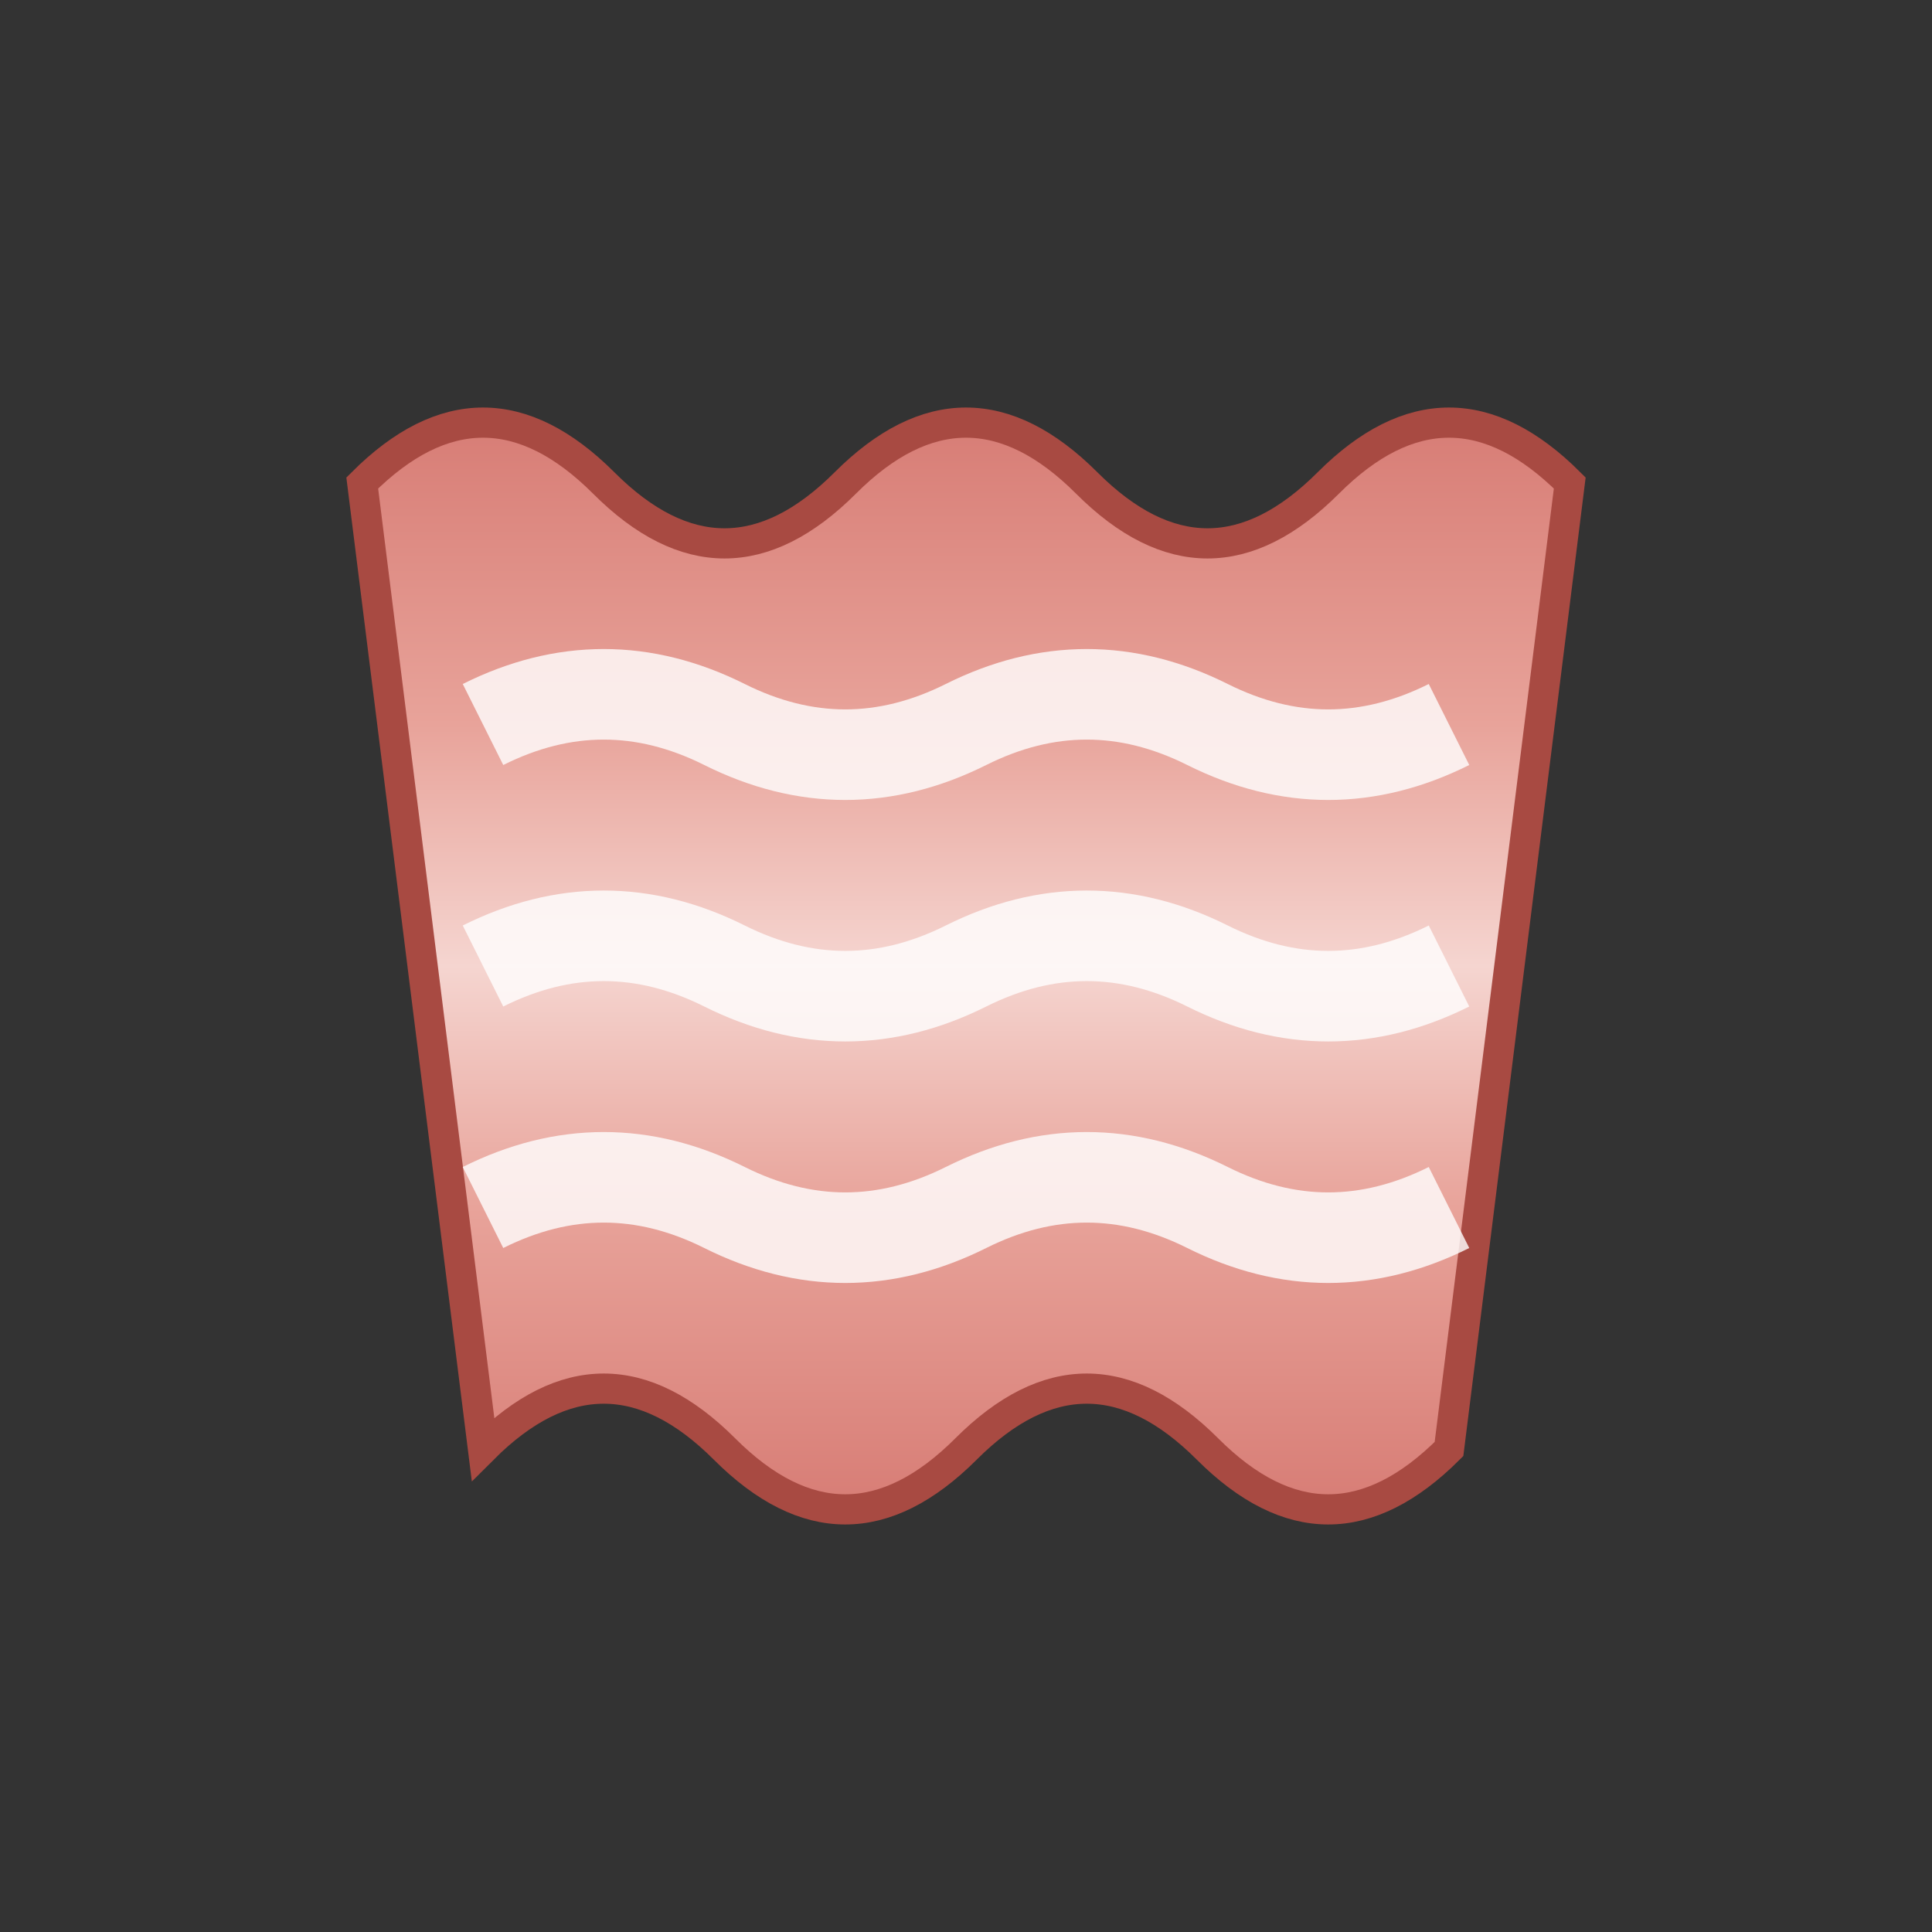
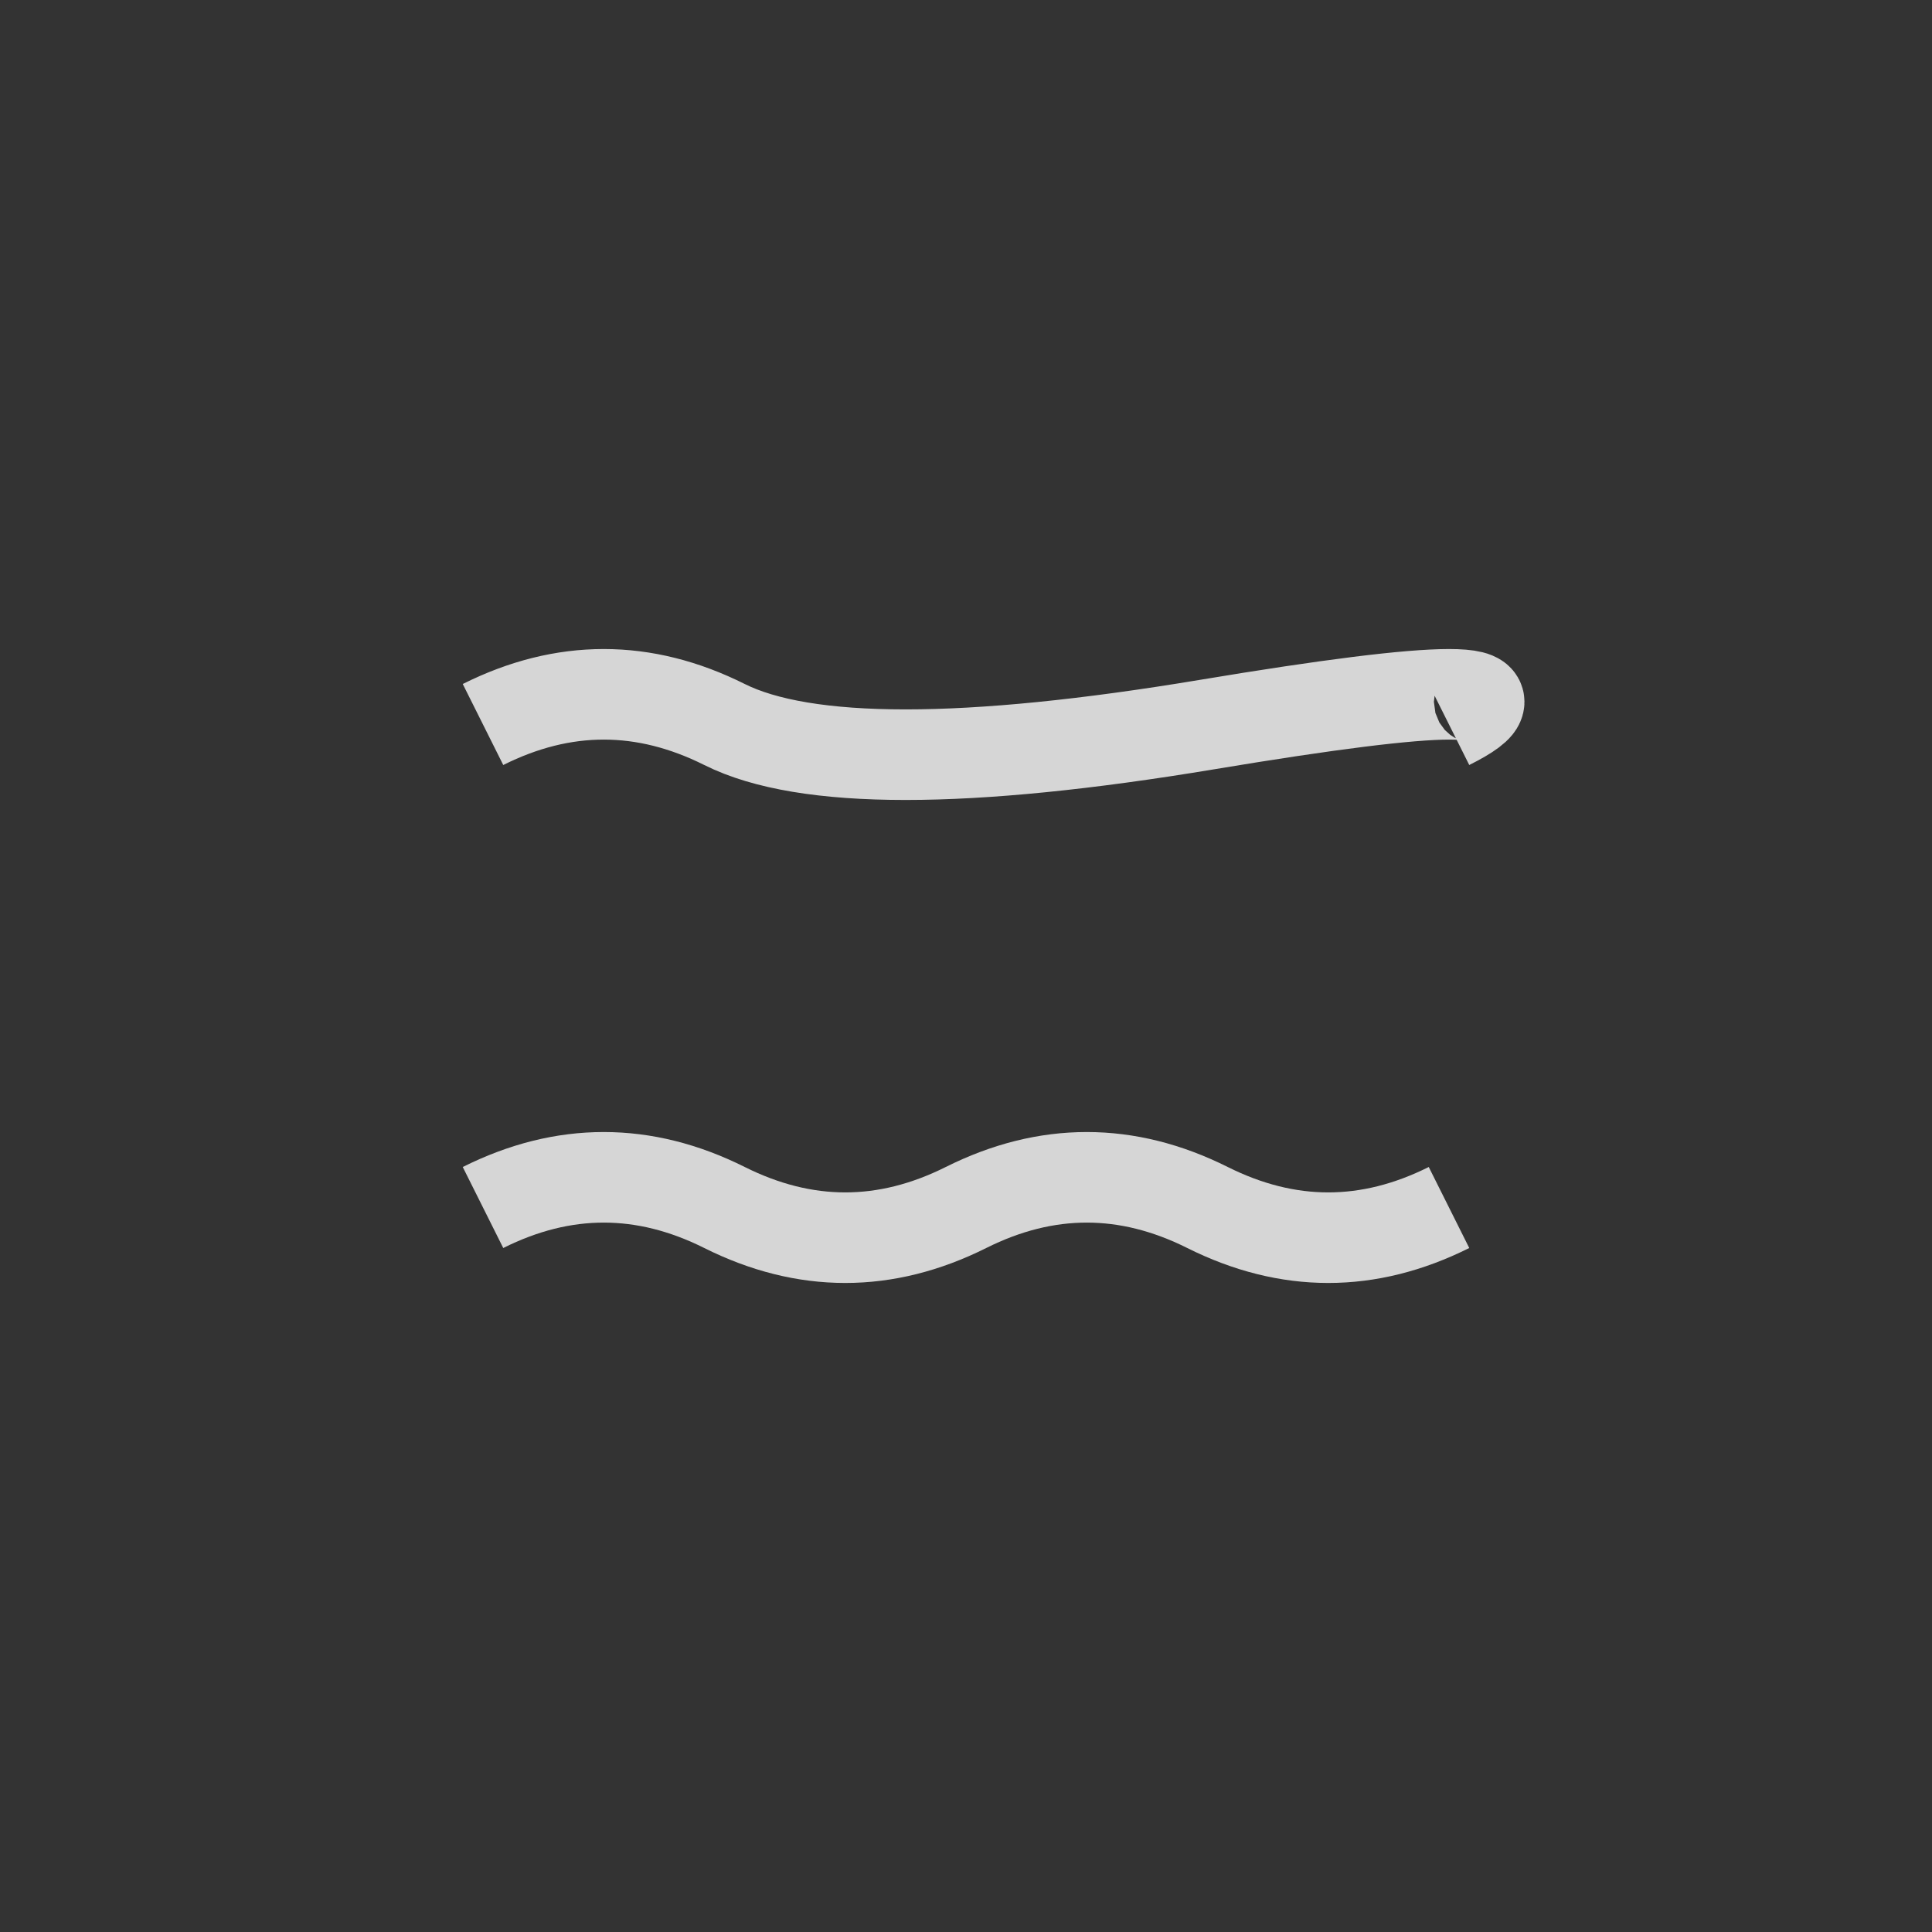
<svg xmlns="http://www.w3.org/2000/svg" viewBox="0 0 32 32">
  <rect x="0" y="0" width="32" height="32" fill="#333333" stroke="none" />
  <defs>
    <linearGradient id="baconGradient" x1="0%" y1="0%" x2="0%" y2="100%">
      <stop offset="0%" style="stop-color:#d4756e;stop-opacity:1" />
      <stop offset="30%" style="stop-color:#e8a39a;stop-opacity:1" />
      <stop offset="50%" style="stop-color:#f5d5d0;stop-opacity:1" />
      <stop offset="70%" style="stop-color:#e8a39a;stop-opacity:1" />
      <stop offset="100%" style="stop-color:#d4756e;stop-opacity:1" />
    </linearGradient>
  </defs>
-   <path d="M 6 8 Q 8 6, 10 8 T 14 8 T 18 8 T 22 8 T 26 8 L 24 24 Q 22 26, 20 24 T 16 24 T 12 24 T 8 24 Z" fill="url(#baconGradient)" stroke="#a84a42" stroke-width="0.5" />
-   <path d="M 8 12 Q 10 11, 12 12 T 16 12 T 20 12 T 24 12" fill="none" stroke="#ffffff" stroke-width="1.5" opacity="0.8" />
-   <path d="M 8 16 Q 10 15, 12 16 T 16 16 T 20 16 T 24 16" fill="none" stroke="#ffffff" stroke-width="1.5" opacity="0.8" />
+   <path d="M 8 12 Q 10 11, 12 12 T 20 12 T 24 12" fill="none" stroke="#ffffff" stroke-width="1.5" opacity="0.8" />
  <path d="M 8 20 Q 10 19, 12 20 T 16 20 T 20 20 T 24 20" fill="none" stroke="#ffffff" stroke-width="1.5" opacity="0.8" />
</svg>